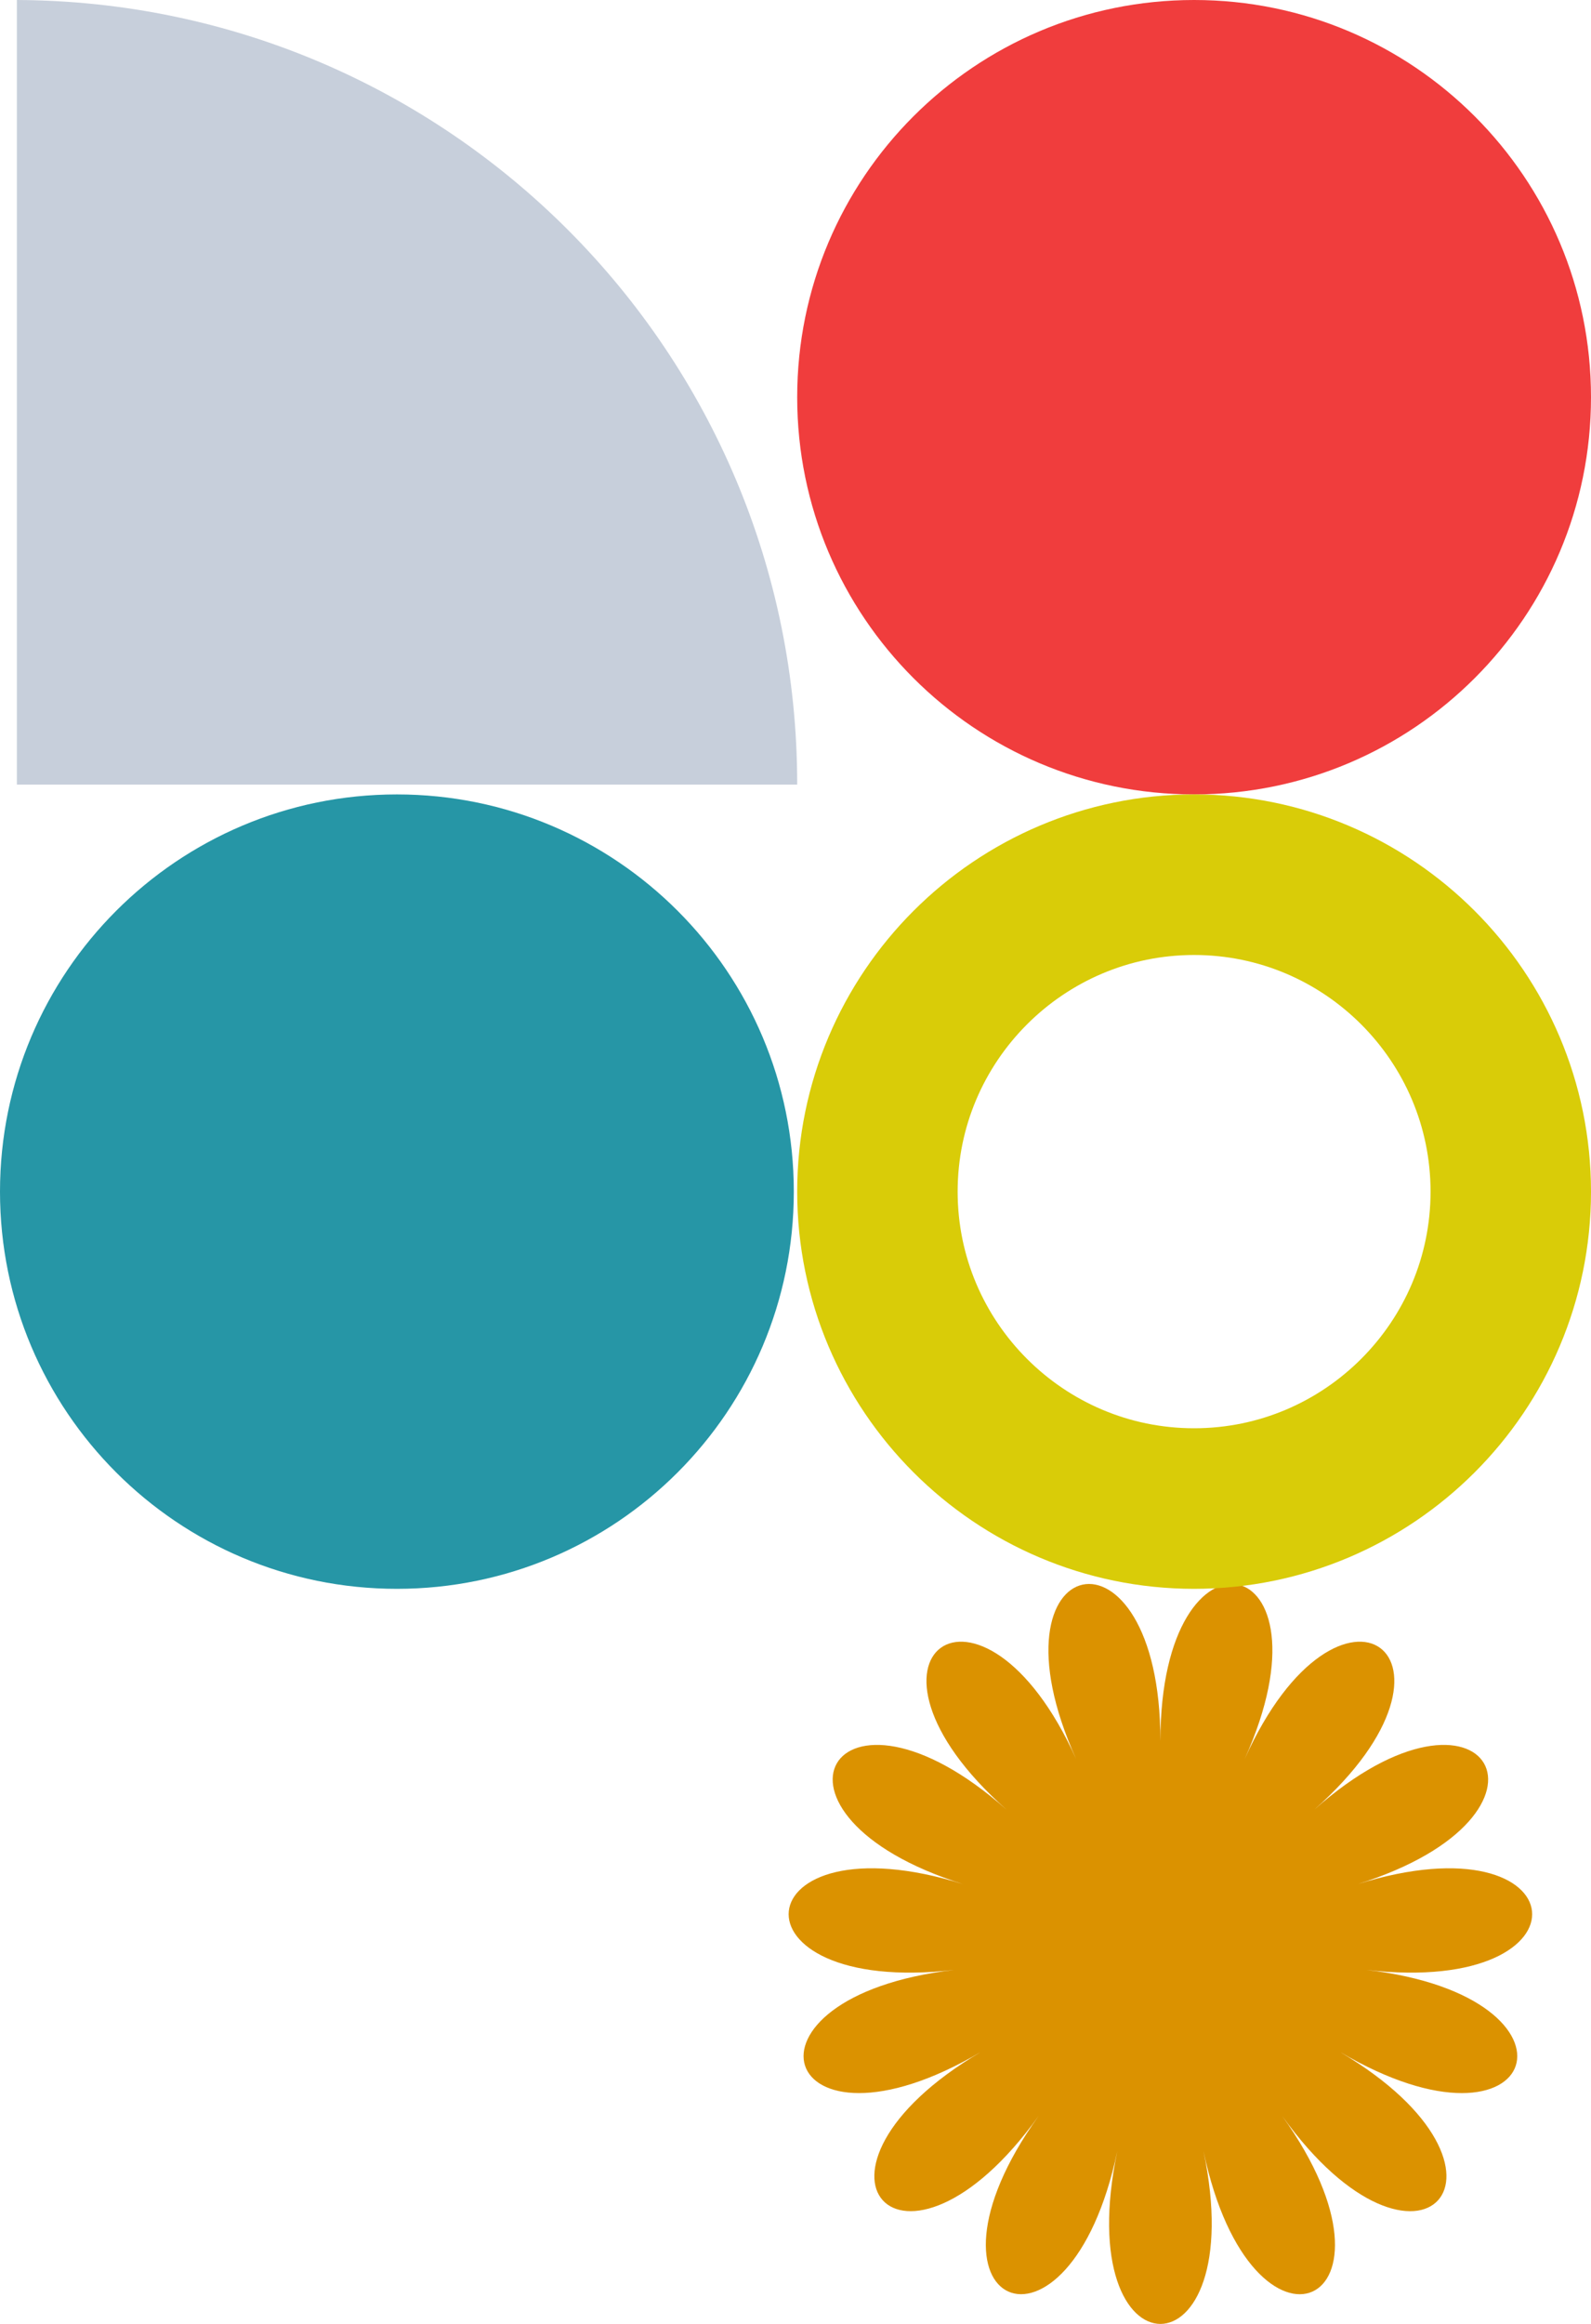
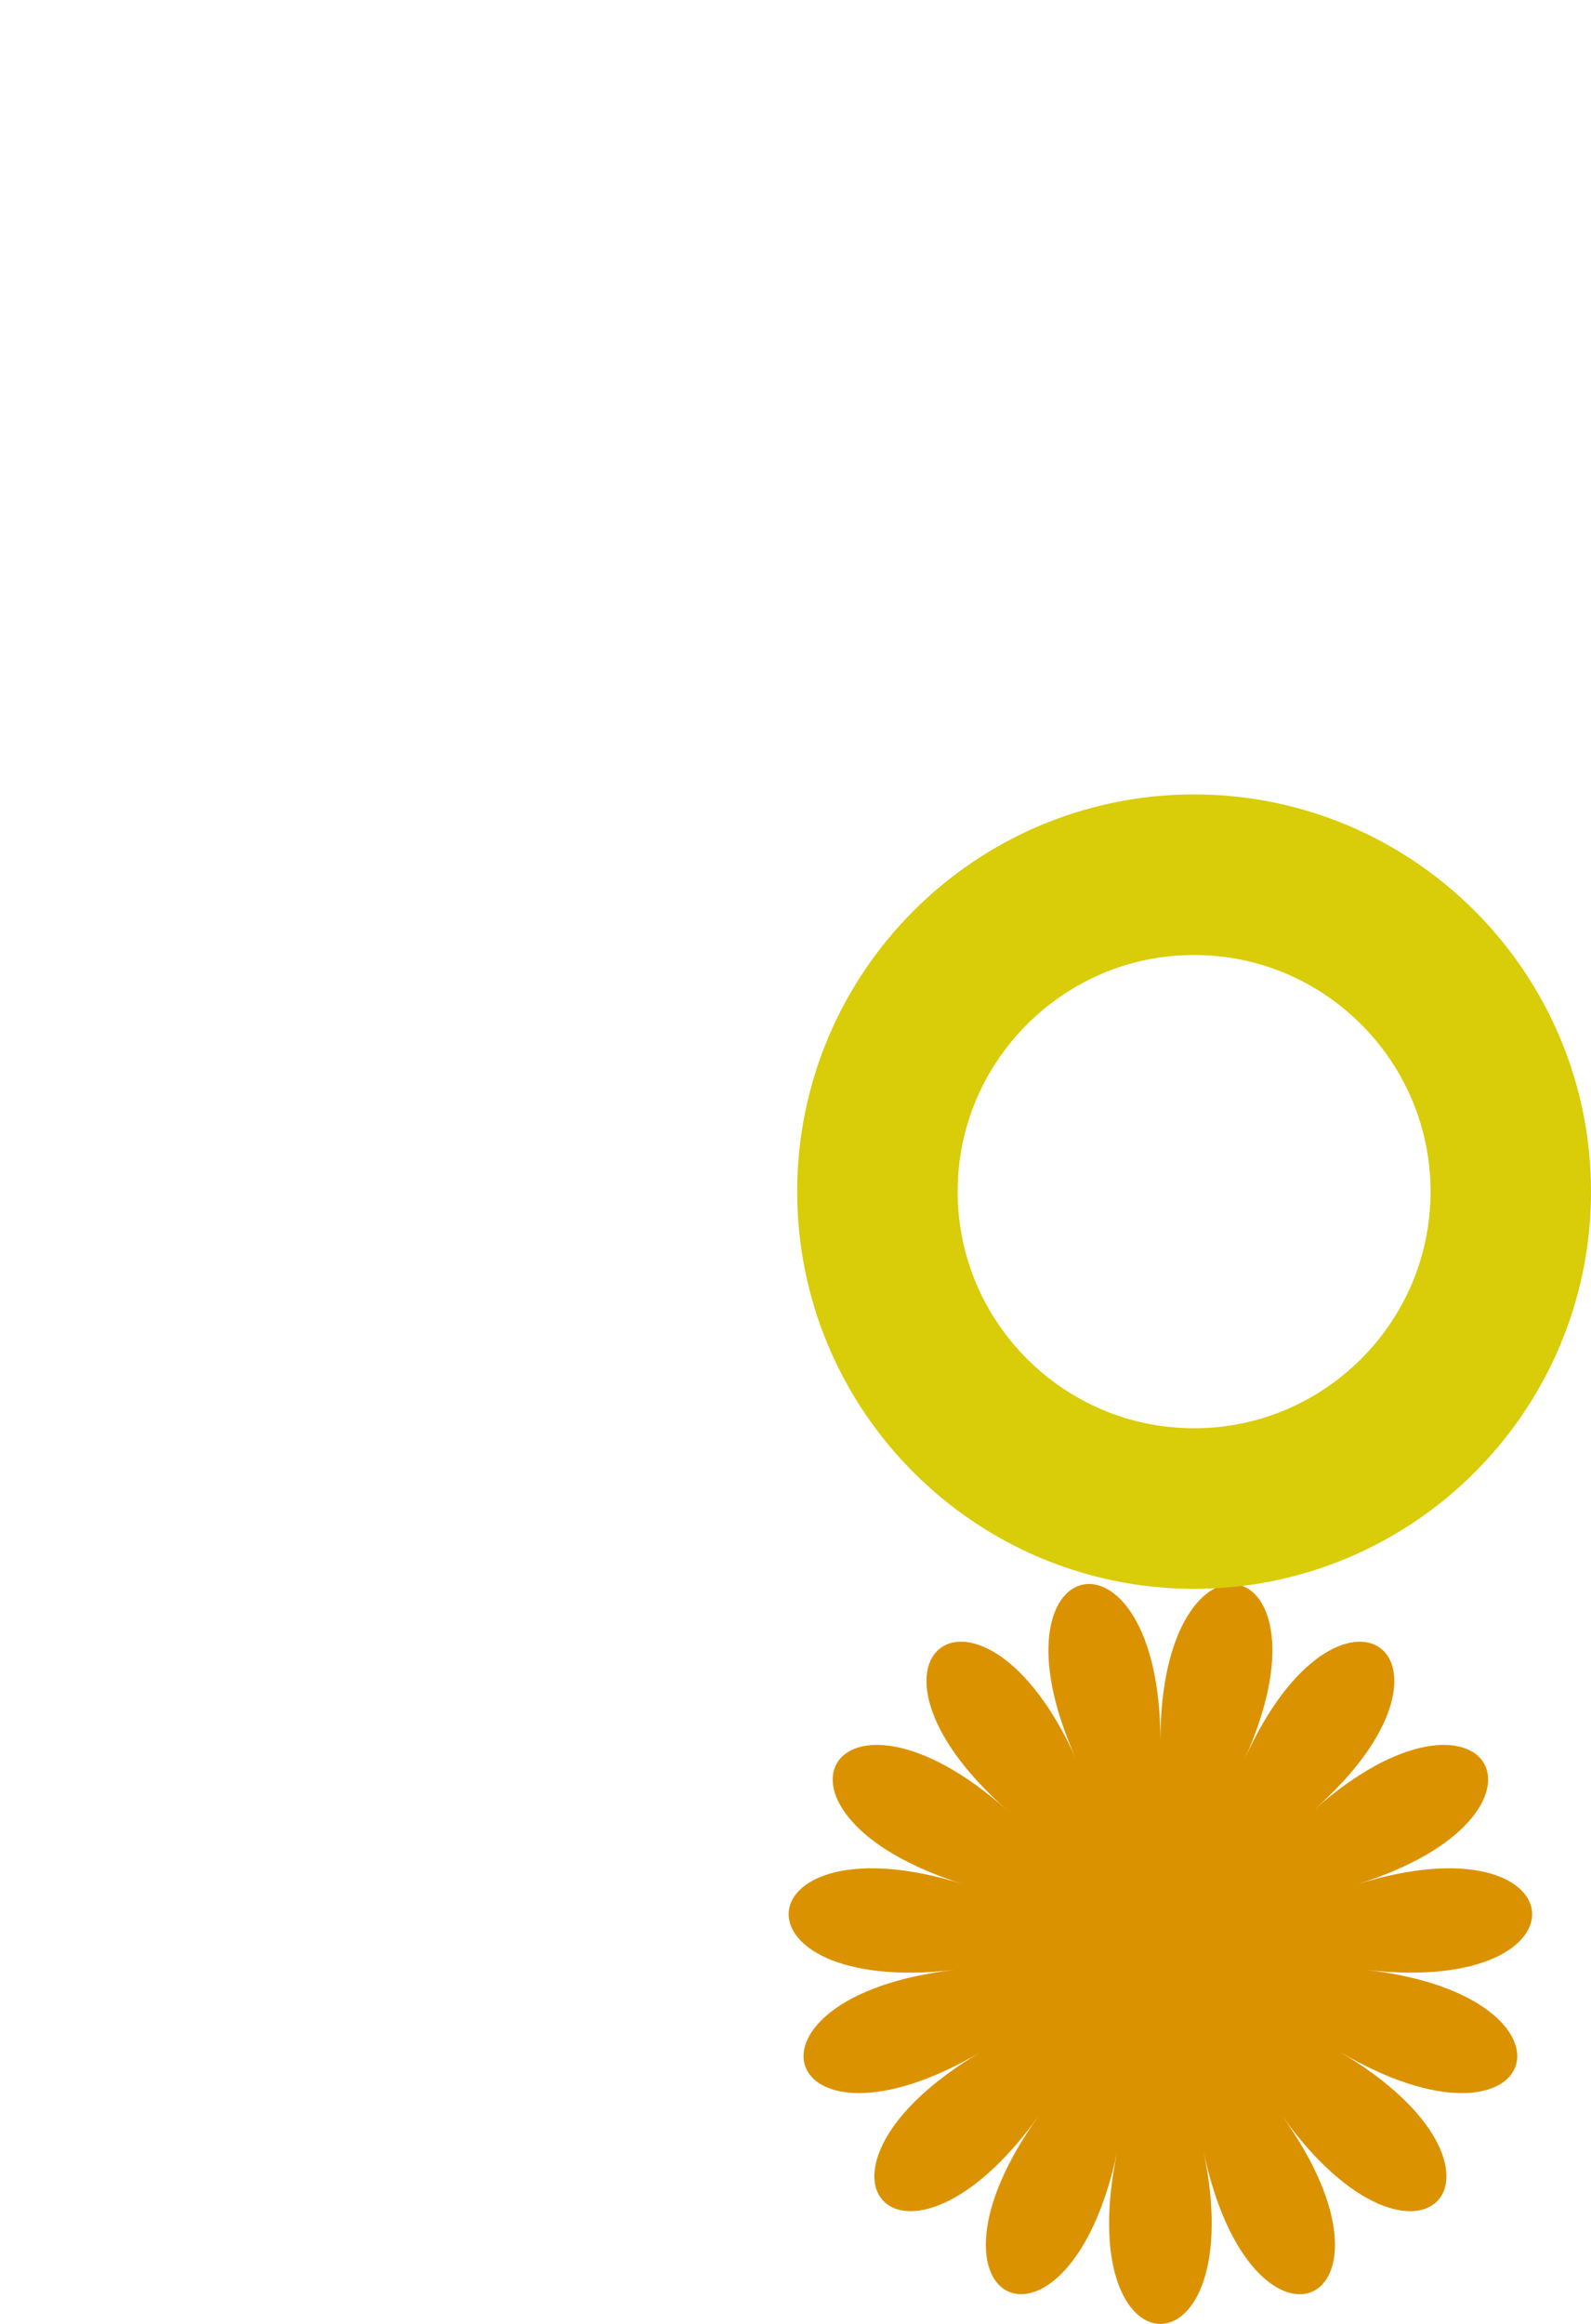
<svg xmlns="http://www.w3.org/2000/svg" id="Ebene_1" data-name="Ebene 1" viewBox="0 0 188.4 274.97">
  <defs>
    <style>
      .cls-1 {
        fill: #f03d3d;
      }

      .cls-1, .cls-2, .cls-3, .cls-4 {
        stroke-width: 0px;
      }

      .cls-2 {
        fill: #db9200;
      }

      .cls-3 {
        fill: #2696a6;
      }

      .cls-5 {
        fill: none;
        stroke: #d9cc08;
        stroke-miterlimit: 10;
        stroke-width: 19px;
      }

      .cls-4 {
        fill: #c7cfdb;
      }
    </style>
  </defs>
  <path class="cls-2" d="M137.41,206.01c0-27.28-21.21-22.78-9.98,2.12-11.23-24.9-28.76-12.16-8.25,5.99-20.51-18.15-31.35.61-5.1,8.83-26.25-8.22-28.52,13.32-1.07,10.14-27.45,3.18-20.75,23.79,3.15,9.7-23.9,14.09-9.4,30.19,6.83,7.58-16.22,22.61,3.58,31.43,9.32,4.15-5.74,27.28,15.94,27.28,10.2,0,5.74,27.28,25.54,18.47,9.32-4.15,16.22,22.61,30.73,6.52,6.83-7.58,23.9,14.09,30.6-6.51,3.15-9.7,27.45,3.18,25.18-18.36-1.07-10.14,26.25-8.22,15.41-26.98-5.1-8.83,20.51-18.15,2.97-30.89-8.25-5.99,11.23-24.9-9.98-29.4-9.98-2.12h0Z" />
-   <path class="cls-3" d="M47,188c25.96,0,47-21.04,47-47s-21.04-47-47-47S0,115.04,0,141s21.04,47,47,47h0Z" />
-   <path class="cls-4" d="M94.4,92.84s0-.04,0-.06C94.4,41.66,53.07.21,2,0v92.84h92.4Z" />
-   <path class="cls-1" d="M141.4,94c25.96,0,47-21.04,47-47S167.36,0,141.4,0s-47,21.04-47,47,21.04,47,47,47h0Z" />
  <path class="cls-5" d="M141.4,178.5c20.68,0,37.5-16.82,37.5-37.5s-16.82-37.5-37.5-37.5-37.5,16.82-37.5,37.5,16.82,37.5,37.5,37.5h0Z" />
</svg>